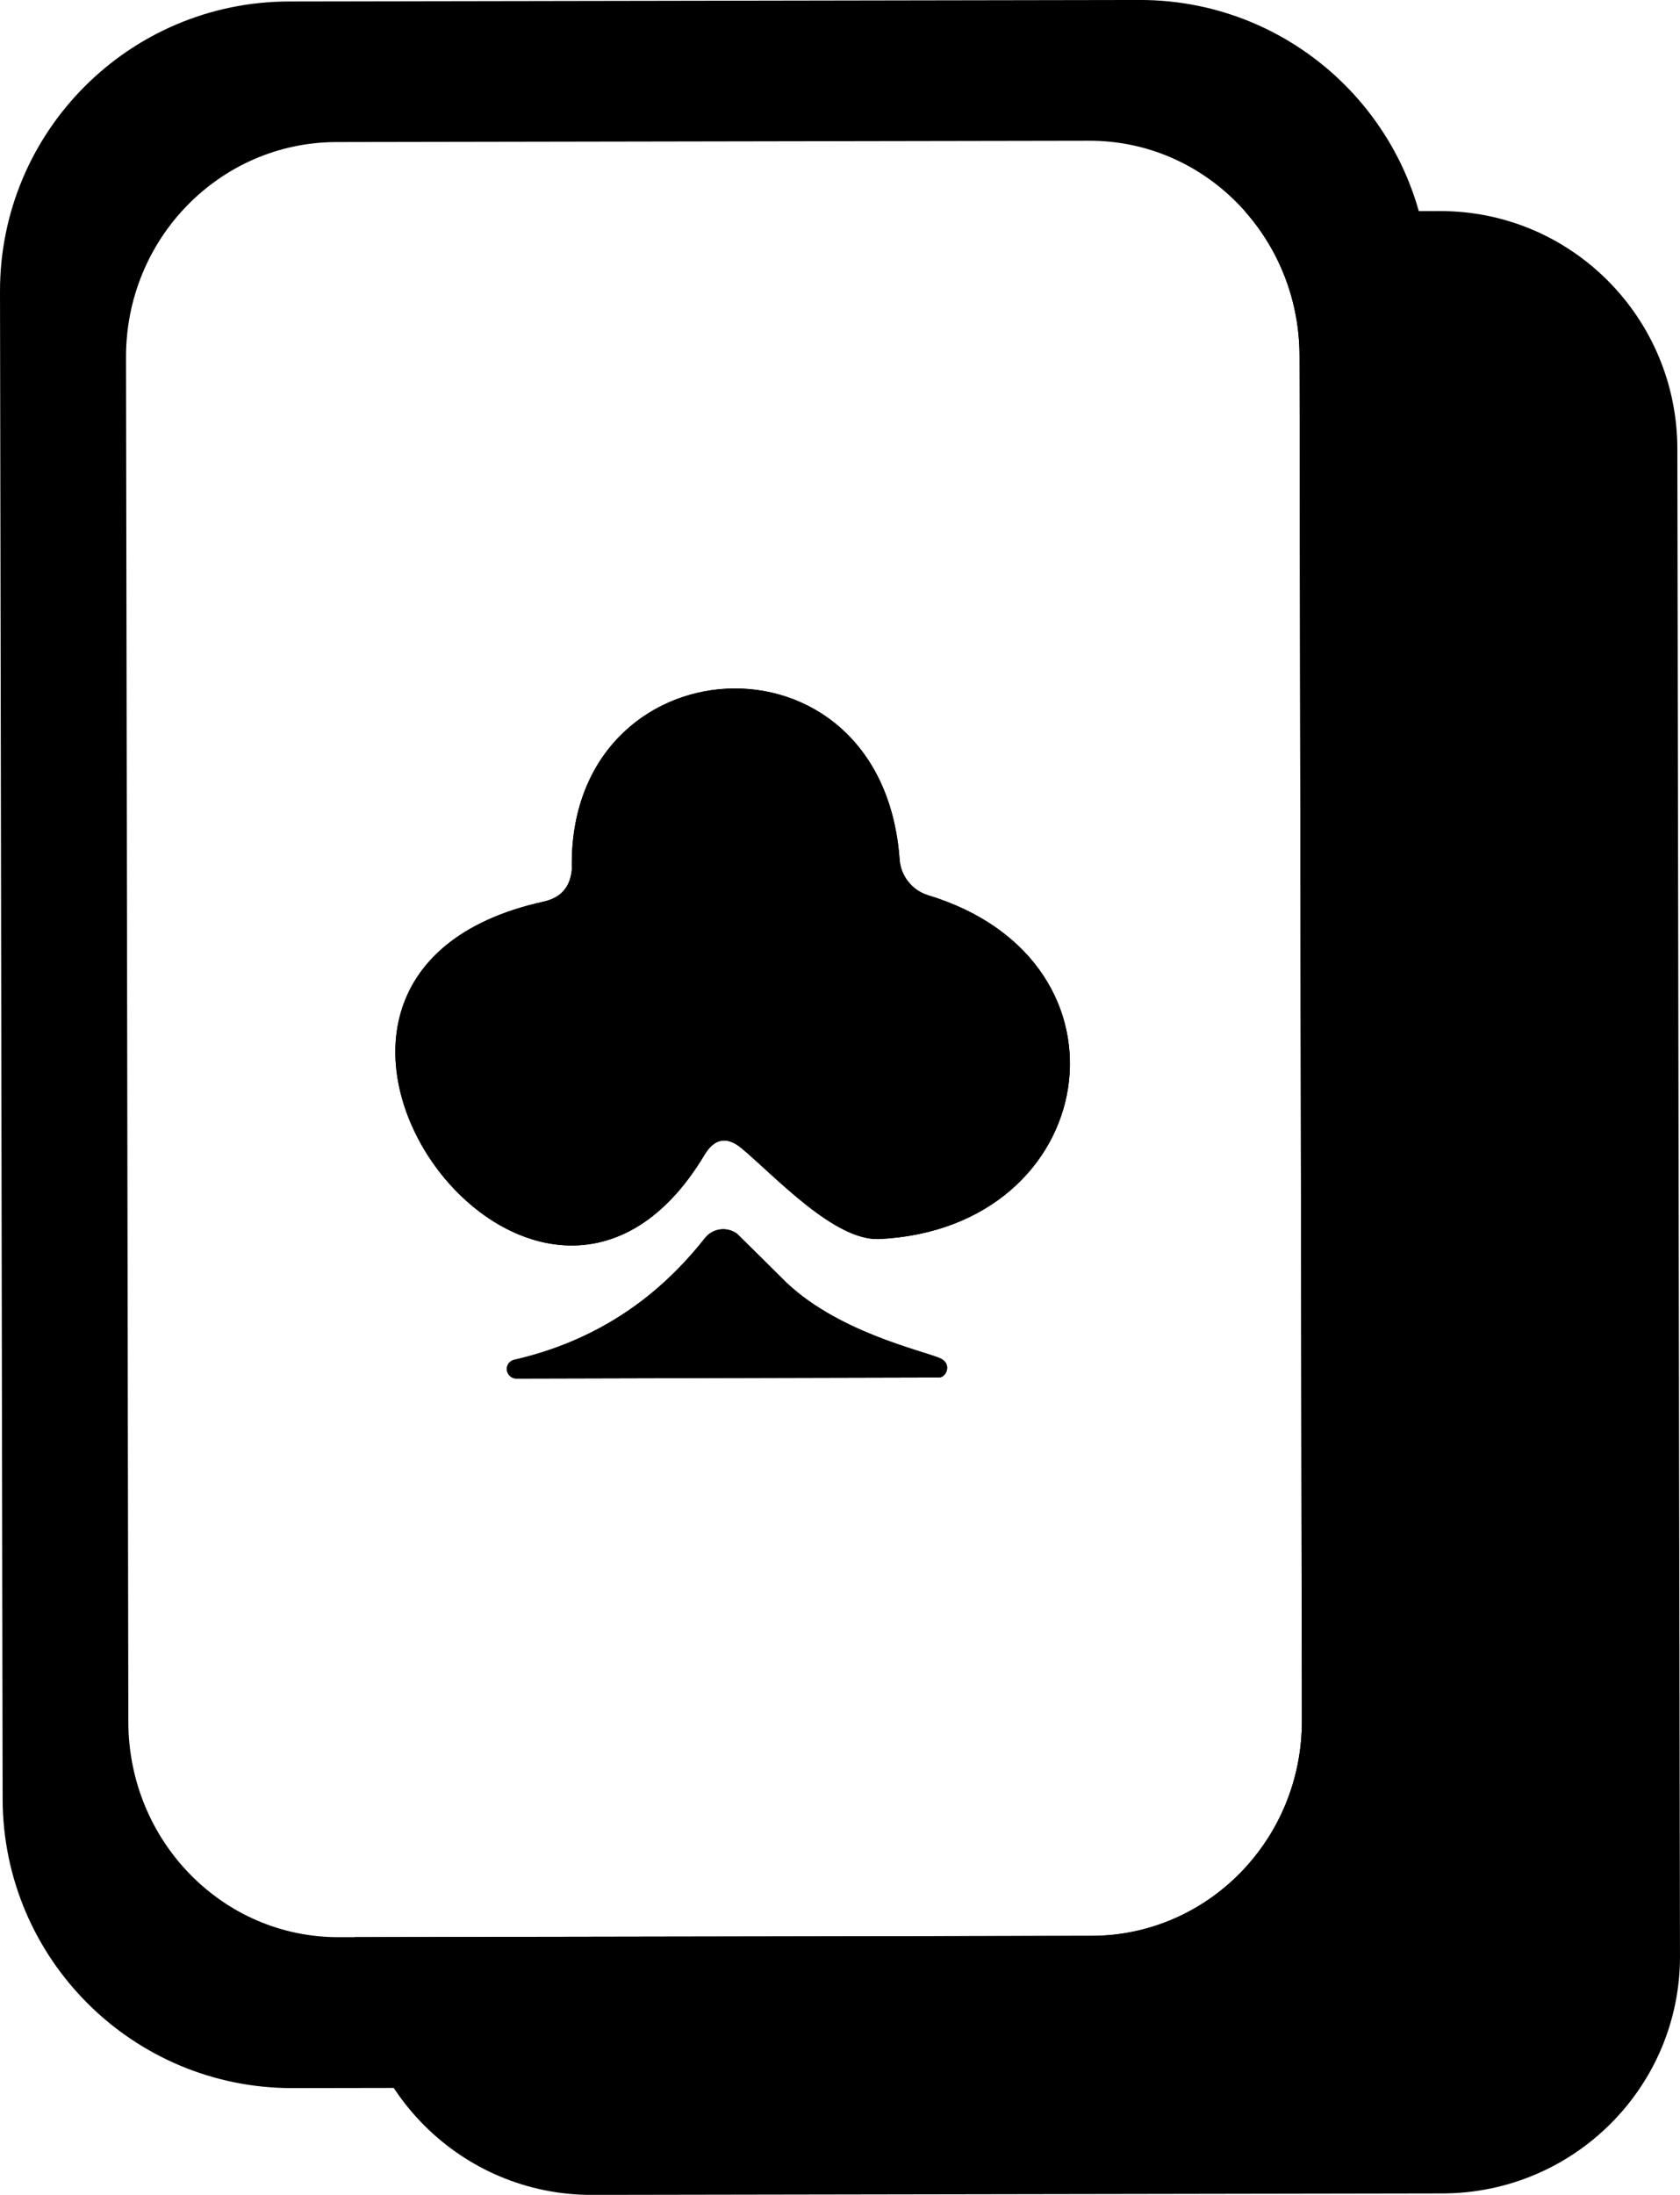
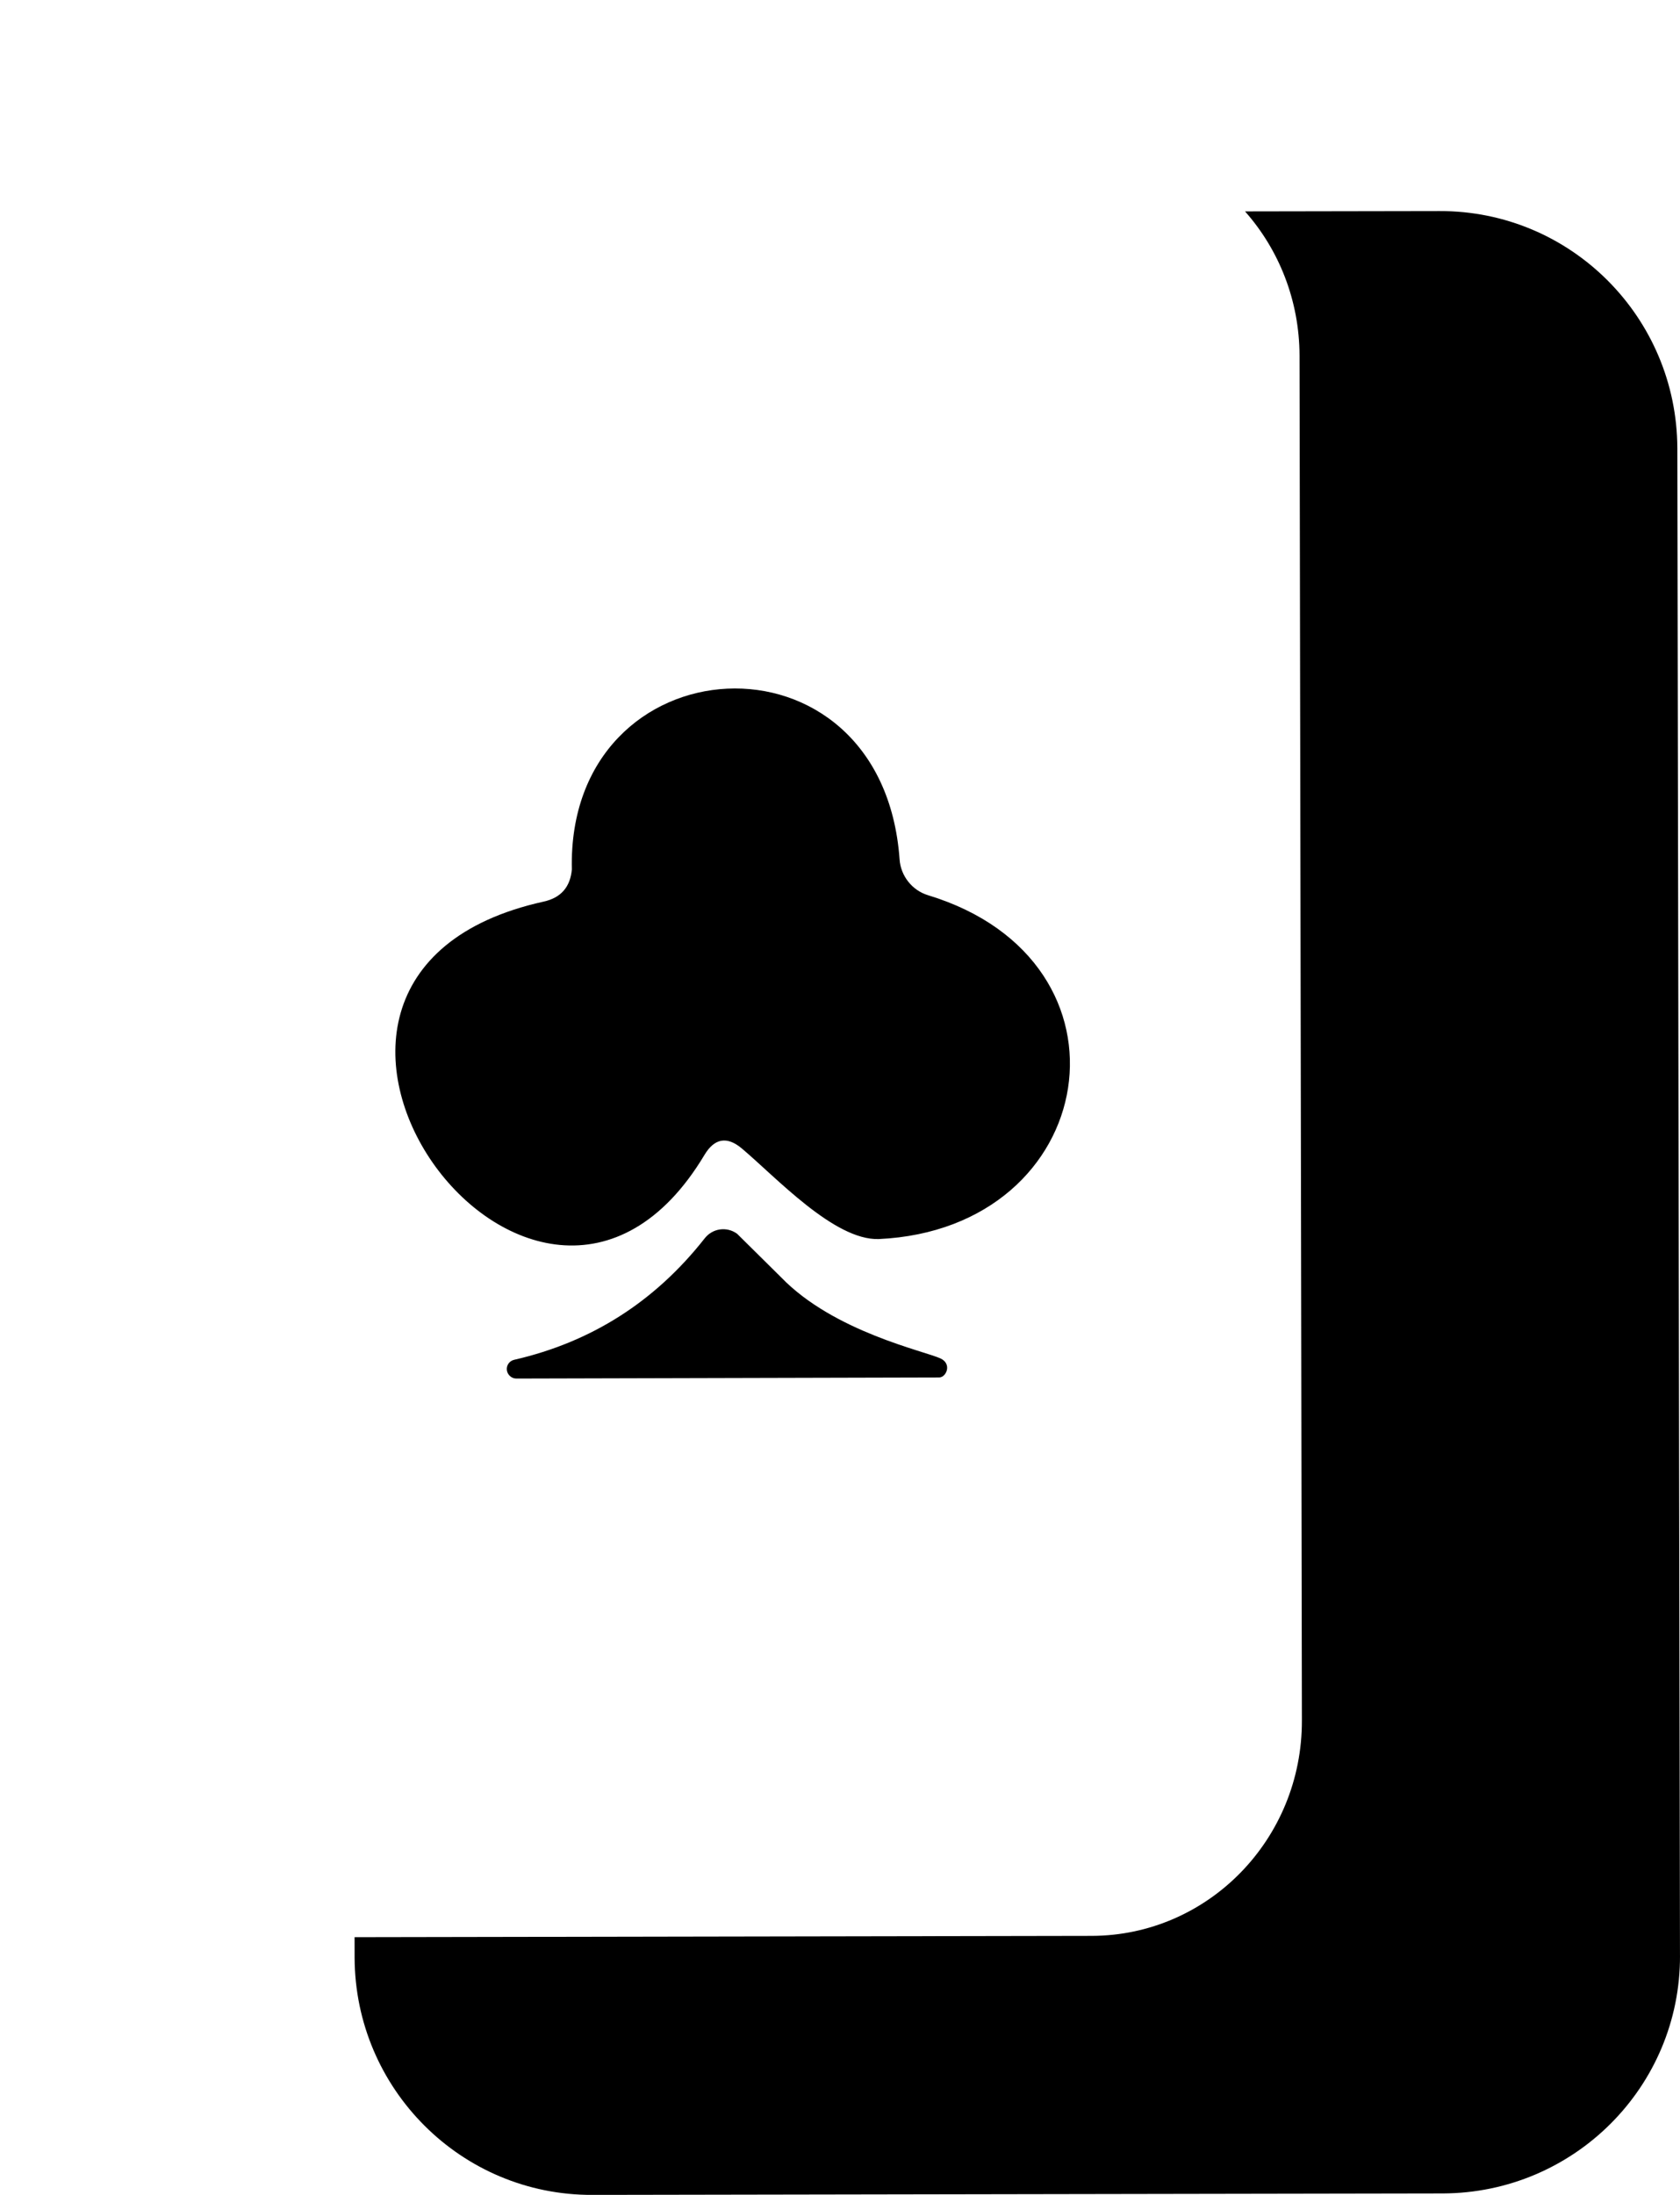
<svg xmlns="http://www.w3.org/2000/svg" xml:space="preserve" width="30.971mm" height="40.446mm" version="1.1" style="shape-rendering:geometricPrecision; text-rendering:geometricPrecision; image-rendering:optimizeQuality; fill-rule:evenodd; clip-rule:evenodd" viewBox="0 0 607.51 793.36">
  <defs>
    <style type="text/css">
   
    .fil1 {fill:black}
    .fil0 {fill:black;fill-rule:nonzero}
   
  </style>
  </defs>
  <g id="Camada_x0020_1">
    <path class="fil0" d="M607.51 706.81c0.17,47.53 -38.38,85.87 -85.73,86.03l-307.53 0.53c-47.52,0.16 -85.85,-38.38 -86.02,-85.72l-0.01 -7.44 266.65 -0.47c41.93,-0.14 76.06,-34.85 75.91,-77.9l-0.85 -493.34c-0.07,-20.02 -7.51,-38.31 -19.71,-52.09l70.3 -0.12c47.53,-0.16 85.86,38.38 86.03,85.72l0.95 544.81zm-339.28 -291.71c12.5,10.54 33.43,33.24 49.49,32.77 80.21,-3.68 96.51,-100.45 17.82,-124.3 -5.69,-1.74 -9.86,-6.98 -10.24,-12.99 -6.26,-86.49 -120.42,-79.16 -118.51,3.68 -0.57,6.4 -3.98,10.28 -10.24,11.64 -123.64,27.34 -2.85,193.53 58.21,91.53 3.6,-6.01 8.15,-6.79 13.46,-2.33zm14.24 46.61l-15.95 -15.78c-3.79,-2.71 -8.91,-1.94 -11.75,1.75 -18.02,22.88 -40.96,37.43 -68.83,43.83 -1.7,0.38 -2.84,1.94 -2.66,3.68 0.19,1.75 1.71,3.1 3.41,3.1l152.96 -0.39c2.56,-0.08 4.66,-4.9 0.47,-6.87 -5.73,-2.68 -38.59,-9.6 -57.65,-29.32z" />
-     <path class="fil1" d="M517.9 649.34c0.1,57.84 -46.7,104.8 -104.53,104.9l-307.52 0.53c-57.83,0.1 -104.8,-46.71 -104.9,-104.53l-0.95 -544.81c-0.1,-57.84 46.7,-104.8 104.53,-104.9l307.52 -0.54c57.84,-0.1 104.8,46.71 104.9,104.53l0.95 544.81zm-47.12 -27.51c0.15,43.04 -33.98,77.76 -75.91,77.9l-272.29 0.48c-42.08,0.15 -76.02,-34.76 -76.17,-77.62l-0.84 -493.34c-0.15,-43.04 33.98,-77.75 75.9,-77.9l272.29 -0.48c42.08,-0.15 76.02,34.76 76.17,77.62l0.85 493.34zm-202.55 -206.73c12.5,10.54 33.43,33.24 49.49,32.77 80.21,-3.68 96.51,-100.45 17.82,-124.3 -5.69,-1.74 -9.86,-6.98 -10.24,-12.99 -6.26,-86.49 -120.42,-79.16 -118.51,3.68 -0.57,6.4 -3.98,10.28 -10.24,11.64 -123.64,27.34 -2.85,193.53 58.21,91.53 3.6,-6.01 8.15,-6.79 13.46,-2.33zm14.24 46.61l-15.95 -15.78c-3.79,-2.71 -8.91,-1.94 -11.75,1.75 -18.02,22.88 -40.96,37.43 -68.83,43.83 -1.7,0.38 -2.84,1.94 -2.66,3.68 0.19,1.75 1.71,3.1 3.41,3.1l152.96 -0.39c2.56,-0.08 4.66,-4.9 0.47,-6.87 -5.73,-2.68 -38.59,-9.6 -57.65,-29.32z" />
  </g>
</svg>